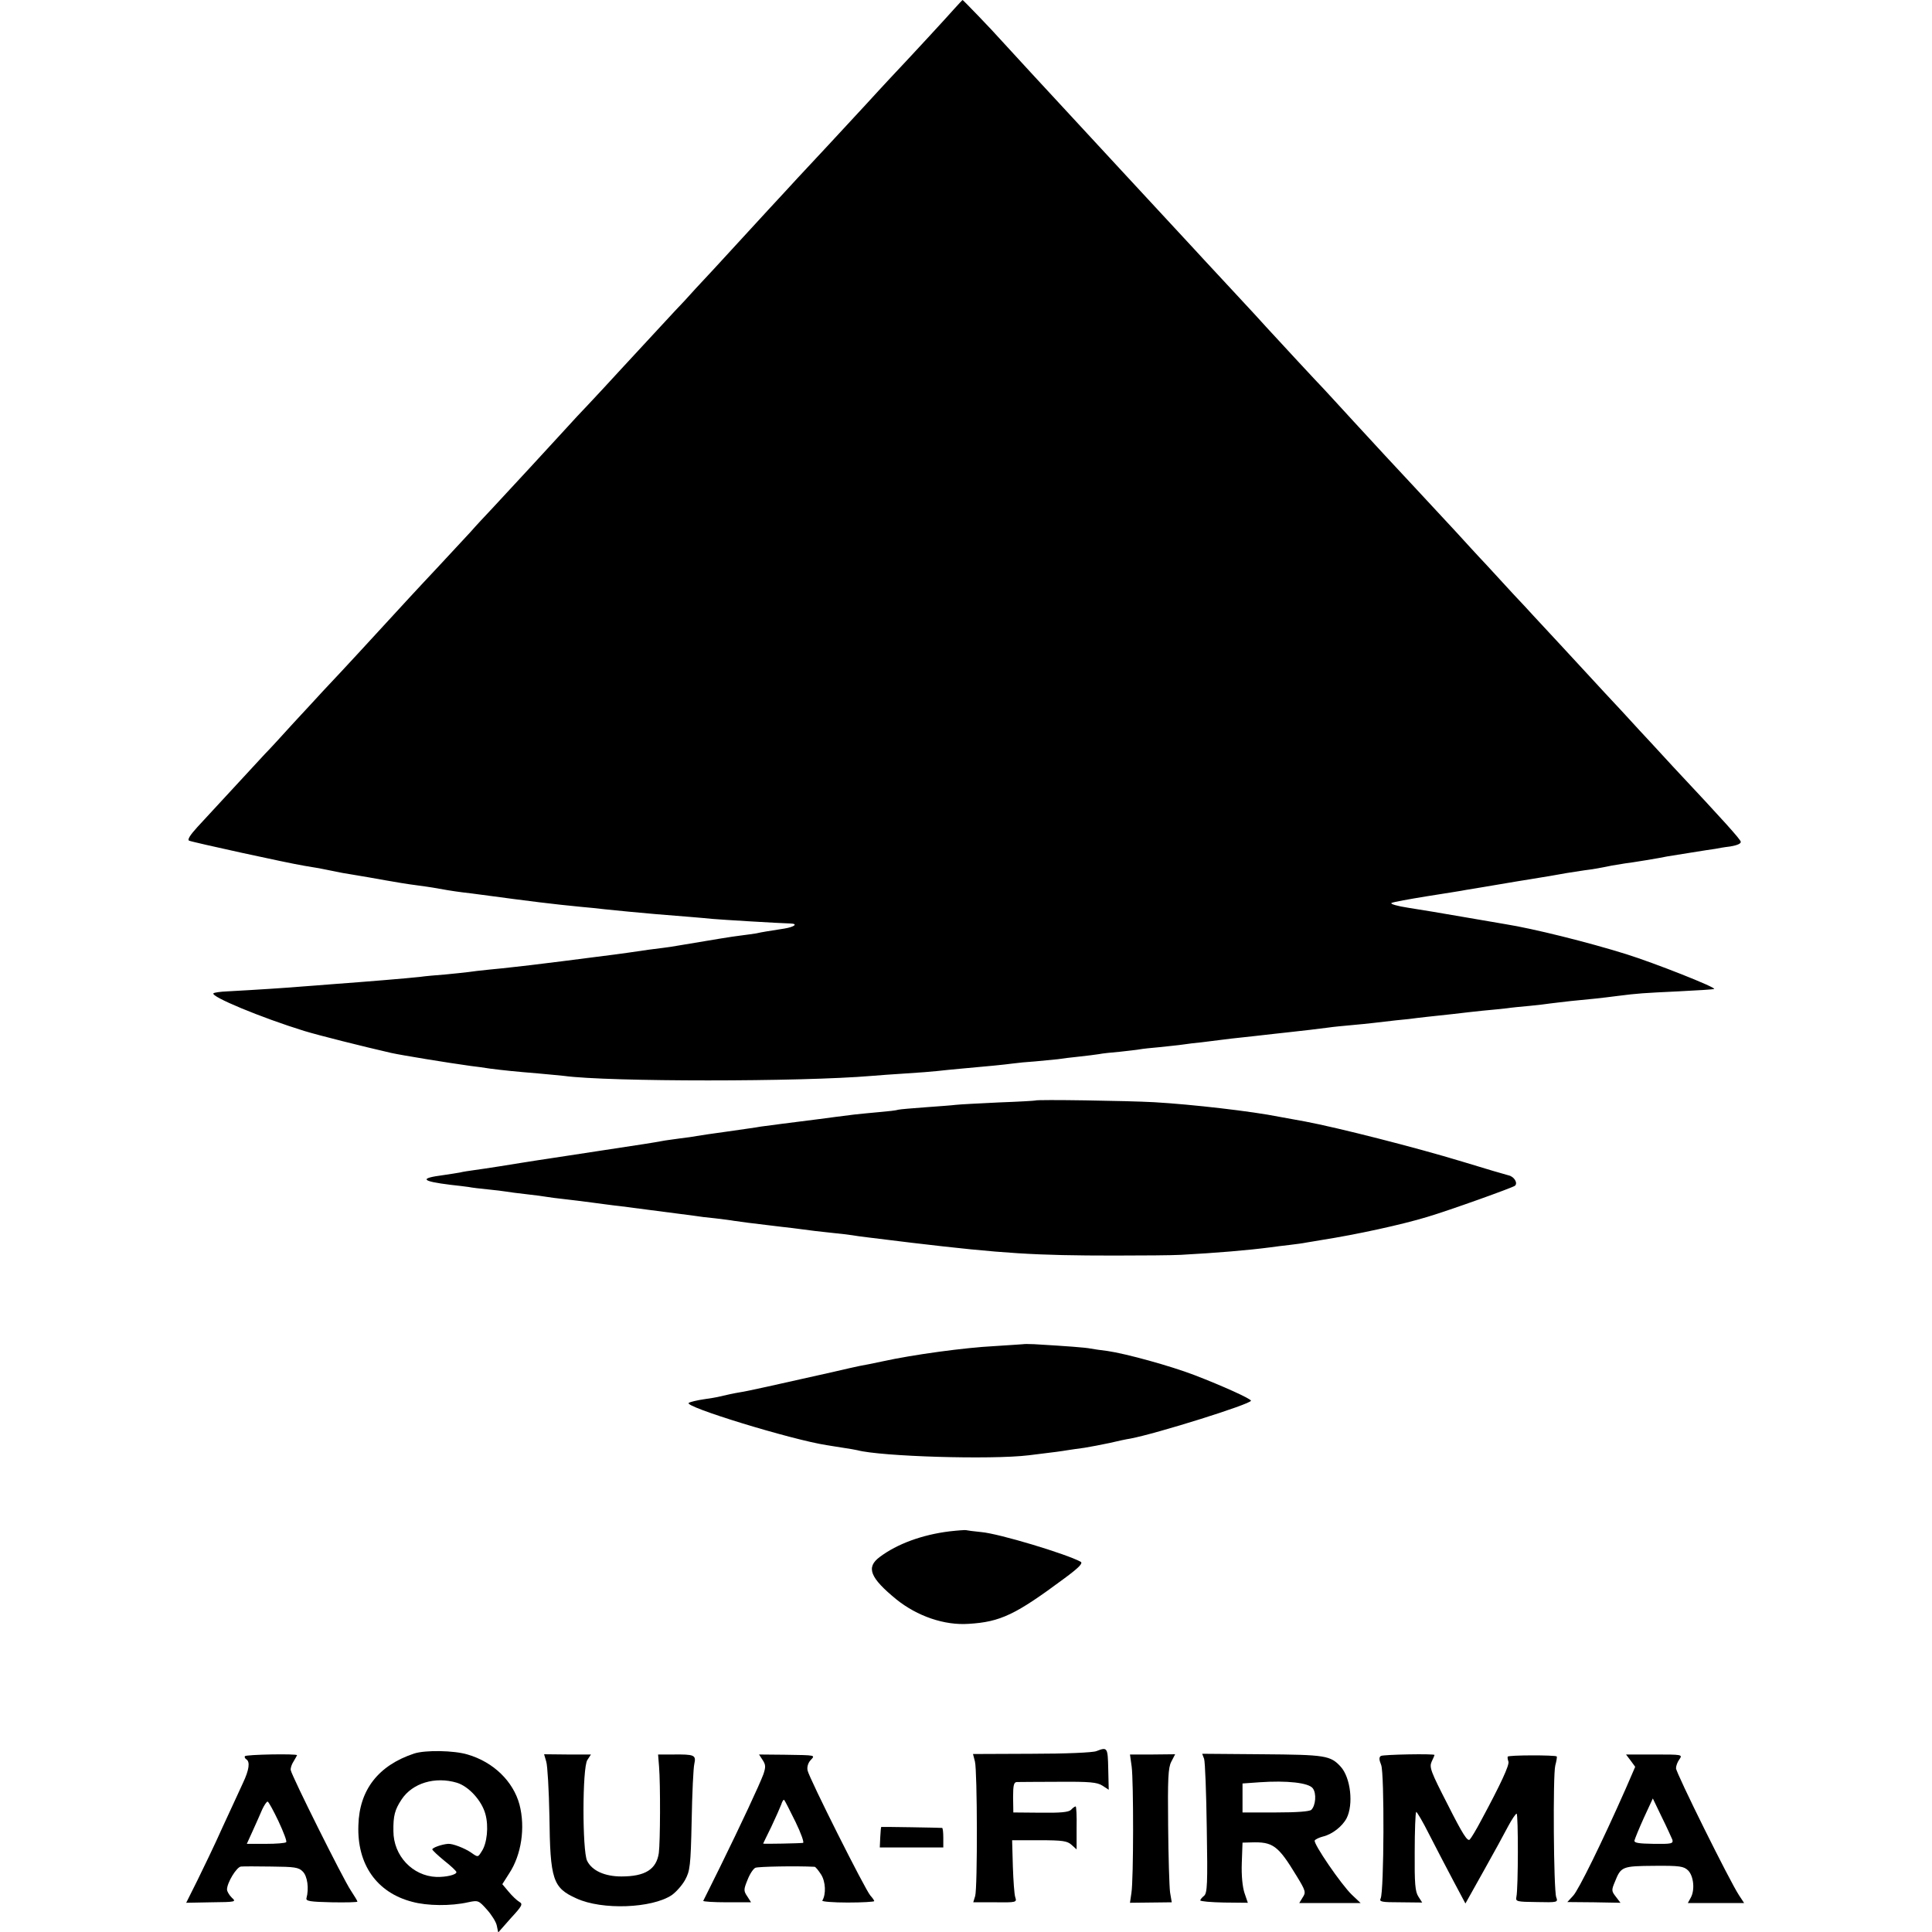
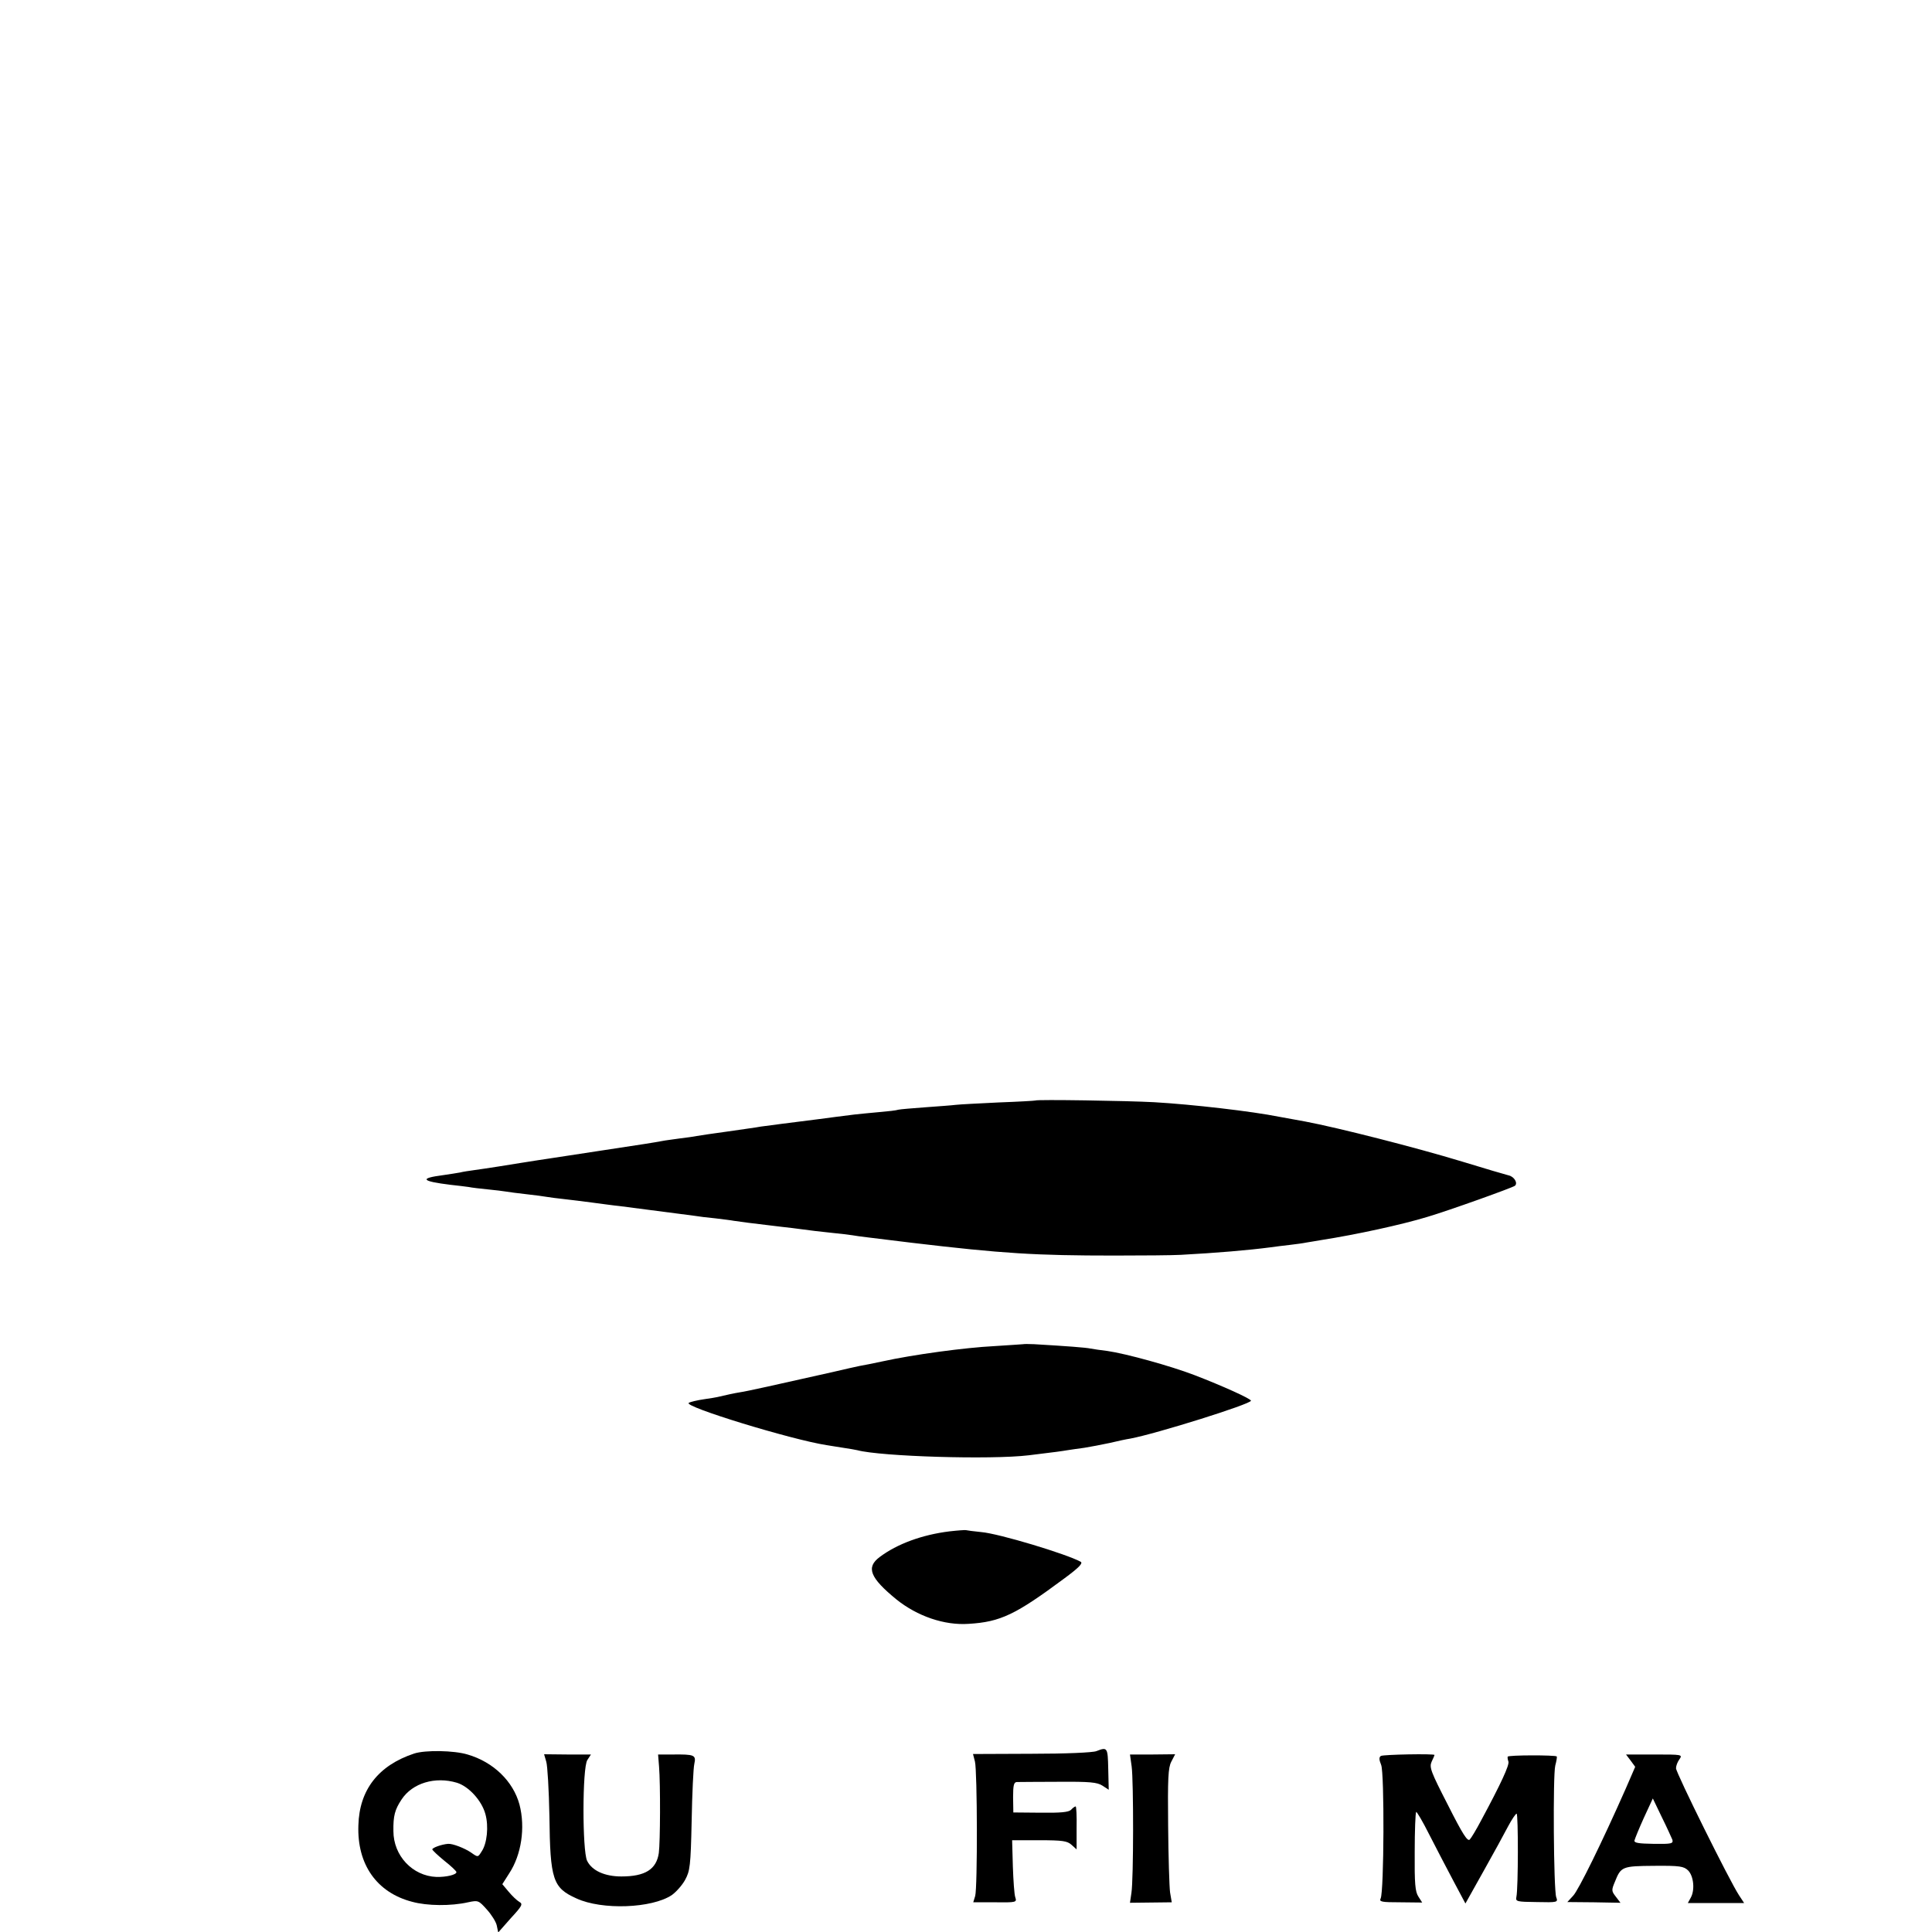
<svg xmlns="http://www.w3.org/2000/svg" version="1.0" width="800pt" height="800pt" viewBox="0 0 800 800" preserveAspectRatio="xMidYMid meet">
  <g transform="translate(0,800) scale(0.1,-0.1)" fill="#000000" stroke="none">
-     <path d="M3951 7963 c-30 -34 -155 -170 -269 -291 -24 -26 -66 -71 -94 -102 -73 -79 -247 -267 -287 -309 -18 -20 -72 -78 -120 -130 -105 -114 -113 -123 -227 -247 -51 -54 -104 -112 -119 -129 -16 -16 -60 -64 -99 -106 -39 -42 -111 -120 -161 -174 -49 -54 -112 -121 -138 -149 -27 -28 -69 -73 -94 -101 -65 -71 -227 -247 -299 -324 -34 -36 -77 -82 -95 -103 -19 -20 -77 -83 -130 -140 -53 -56 -108 -116 -124 -133 -184 -200 -256 -279 -358 -387 -17 -19 -72 -78 -121 -131 -48 -53 -102 -112 -120 -130 -31 -34 -195 -211 -279 -302 -30 -33 -42 -52 -34 -56 12 -6 409 -93 477 -104 19 -3 46 -8 60 -10 14 -3 36 -7 50 -10 14 -3 36 -7 50 -10 14 -2 41 -7 60 -10 19 -3 71 -12 115 -20 44 -8 100 -17 125 -20 25 -3 56 -8 70 -10 44 -8 85 -15 125 -20 20 -2 56 -7 79 -10 208 -28 298 -39 411 -50 28 -2 71 -7 98 -10 67 -7 131 -13 210 -20 111 -9 200 -16 237 -20 32 -3 280 -18 323 -19 33 -1 17 -14 -25 -21 -69 -11 -91 -14 -117 -20 -12 -2 -42 -6 -65 -9 -35 -4 -112 -17 -261 -42 -16 -3 -43 -7 -60 -9 -27 -3 -79 -10 -145 -20 -26 -4 -74 -10 -145 -19 -22 -3 -78 -10 -125 -16 -137 -17 -153 -19 -200 -24 -25 -3 -72 -8 -105 -11 -33 -3 -71 -8 -85 -10 -14 -2 -56 -6 -95 -10 -38 -3 -86 -7 -105 -10 -54 -6 -224 -20 -360 -30 -47 -4 -105 -8 -130 -10 -43 -4 -195 -14 -308 -20 -29 -1 -55 -5 -58 -8 -14 -13 198 -101 376 -156 59 -18 242 -64 360 -91 40 -9 235 -41 330 -54 19 -2 55 -7 80 -11 55 -7 103 -12 200 -20 41 -4 89 -8 105 -10 184 -25 982 -25 1275 0 25 2 88 7 140 10 52 3 111 8 130 10 19 2 64 7 100 10 113 10 174 16 212 21 21 3 63 7 95 9 32 3 74 7 93 9 19 3 60 8 90 11 30 3 66 8 80 10 14 3 53 7 88 10 35 4 72 8 82 10 10 2 47 6 82 9 35 4 79 8 98 11 19 3 53 7 75 9 22 3 58 7 80 10 22 3 65 8 95 11 30 3 71 8 90 10 19 2 60 7 90 10 66 7 123 14 170 20 19 3 62 7 95 10 33 3 74 7 90 9 17 2 59 7 95 11 36 3 76 8 90 10 14 2 54 6 90 10 36 4 76 8 90 10 14 2 54 6 90 10 36 3 81 8 100 10 19 3 62 7 95 10 33 3 71 8 85 10 14 2 52 6 85 10 76 7 132 13 193 21 86 11 106 12 252 19 80 4 146 8 148 10 7 7 -246 107 -364 144 -160 50 -386 106 -499 124 -16 3 -95 16 -175 30 -80 14 -182 31 -228 38 -46 7 -77 16 -70 20 7 4 74 16 148 28 75 12 147 23 160 26 14 2 108 18 209 35 101 16 195 32 209 35 14 2 46 7 71 11 45 6 57 8 116 20 17 3 41 7 55 9 27 3 143 22 175 29 11 2 56 9 100 16 44 7 87 14 97 15 9 2 37 7 63 10 29 5 45 12 43 20 -3 11 -67 83 -279 309 -36 39 -78 85 -93 101 -16 17 -69 74 -119 129 -51 54 -103 111 -117 126 -70 76 -219 237 -250 270 -19 21 -55 60 -80 86 -25 27 -76 83 -114 124 -39 41 -97 105 -130 141 -84 91 -267 287 -291 313 -11 12 -69 75 -130 141 -60 66 -117 127 -125 136 -17 17 -195 209 -236 254 -15 17 -72 79 -128 139 -56 60 -114 123 -130 140 -15 17 -54 58 -85 92 -137 148 -343 370 -633 684 -53 58 -109 119 -124 135 -36 41 -156 165 -158 165 -1 0 -17 -17 -35 -37z" />
    <path d="M4287 3443 c-2 -1 -70 -5 -152 -8 -83 -4 -162 -8 -178 -10 -15 -2 -71 -6 -125 -10 -53 -4 -104 -8 -112 -10 -8 -3 -44 -7 -80 -10 -36 -3 -82 -8 -102 -10 -50 -6 -109 -14 -155 -20 -105 -13 -211 -27 -233 -30 -14 -3 -74 -11 -135 -20 -60 -8 -119 -17 -130 -19 -11 -2 -42 -7 -70 -10 -27 -4 -61 -8 -75 -11 -38 -7 -70 -12 -255 -40 -93 -14 -179 -27 -190 -29 -11 -2 -41 -6 -66 -10 -25 -4 -57 -9 -70 -11 -36 -6 -149 -24 -194 -30 -22 -3 -49 -7 -60 -10 -11 -2 -42 -7 -70 -11 -100 -13 -91 -25 30 -40 28 -3 61 -7 75 -9 14 -3 50 -7 80 -10 30 -3 64 -7 75 -9 11 -2 49 -7 85 -11 36 -4 74 -9 84 -11 11 -2 42 -6 70 -9 28 -3 83 -10 121 -15 39 -5 88 -12 110 -14 77 -10 230 -30 308 -40 17 -3 58 -8 90 -11 32 -4 66 -8 75 -10 18 -3 88 -12 157 -20 22 -3 60 -7 85 -10 92 -12 106 -14 165 -20 33 -3 71 -8 85 -10 28 -5 59 -8 245 -31 379 -45 514 -53 840 -53 116 0 239 1 275 3 148 8 278 19 370 31 19 3 55 7 80 10 25 3 56 7 70 10 14 2 41 7 60 10 147 23 335 64 440 96 91 27 353 121 363 129 13 11 -3 38 -26 43 -12 3 -98 28 -192 57 -194 59 -517 141 -650 166 -49 9 -99 18 -110 20 -109 22 -358 51 -516 60 -108 6 -488 12 -492 7z" />
    <path d="M4237 2434 c-1 0 -55 -4 -120 -8 -120 -6 -335 -35 -462 -63 -38 -8 -81 -17 -95 -19 -14 -3 -65 -14 -115 -26 -227 -51 -352 -79 -380 -83 -25 -4 -57 -11 -95 -20 -3 -1 -28 -5 -55 -9 -28 -4 -57 -11 -63 -15 -24 -15 427 -153 571 -175 20 -3 54 -9 75 -12 20 -3 44 -7 52 -9 97 -26 553 -40 710 -21 116 14 136 17 160 21 14 2 45 7 70 10 25 4 72 13 105 20 33 8 71 16 85 18 107 20 500 143 500 157 0 8 -117 61 -234 106 -99 38 -284 89 -361 100 -27 3 -59 8 -70 10 -18 4 -96 10 -233 18 -23 1 -43 1 -45 0z" />
    <path d="M3932 1659 c-114 -14 -217 -52 -289 -106 -58 -43 -41 -86 69 -176 86 -69 198 -108 299 -101 132 8 194 38 396 188 61 45 78 63 68 69 -58 32 -339 117 -412 123 -31 3 -60 7 -63 8 -3 1 -33 -1 -68 -5z" />
    <path d="M4540 749 c-14 -6 -128 -11 -268 -11 l-243 -1 8 -31 c10 -39 11 -522 1 -557 l-8 -26 91 0 c88 -1 90 0 83 21 -4 11 -8 69 -10 128 l-3 108 112 0 c98 0 116 -3 134 -19 l21 -19 0 89 c1 49 -1 89 -4 89 -3 0 -12 -6 -19 -14 -10 -10 -43 -13 -127 -12 l-112 1 -1 63 c0 49 3 62 15 63 8 0 86 1 172 1 132 1 161 -2 183 -16 l26 -17 -2 86 c-2 89 -3 92 -49 74z" />
    <path d="M1715 739 c-148 -49 -227 -150 -231 -297 -6 -162 76 -279 223 -317 62 -17 160 -18 231 -2 42 9 44 8 78 -30 19 -21 38 -51 41 -66 l6 -29 52 59 c48 52 51 59 35 68 -10 6 -29 24 -44 42 l-26 31 28 44 c51 77 68 190 43 286 -26 96 -108 176 -215 207 -56 17 -175 19 -221 4z m177 -121 c49 -15 103 -74 118 -130 14 -50 7 -122 -16 -155 -15 -24 -15 -24 -42 -5 -27 19 -79 39 -97 37 -26 -2 -65 -16 -65 -23 1 -4 23 -25 50 -47 28 -22 50 -43 50 -47 0 -11 -42 -21 -83 -20 -99 4 -178 88 -178 190 -1 63 6 89 34 131 45 68 139 96 229 69z" />
-     <path d="M1014 728 c-2 -4 0 -9 6 -13 16 -10 12 -43 -14 -98 -13 -29 -51 -110 -84 -182 -32 -72 -80 -171 -105 -222 l-46 -92 104 2 c102 1 104 2 85 19 -11 11 -20 26 -20 34 0 28 40 94 58 95 9 1 66 1 127 0 95 -1 112 -3 129 -21 19 -19 26 -70 15 -110 -3 -12 14 -15 104 -17 59 -1 107 0 107 3 0 3 -13 24 -28 47 -31 46 -244 473 -248 497 -2 8 4 25 12 37 7 12 14 24 14 25 0 7 -212 3 -216 -4z m139 -269 c21 -45 36 -84 32 -87 -3 -4 -41 -7 -84 -7 l-79 0 25 55 c14 30 31 70 39 88 8 17 18 32 22 32 4 0 24 -37 45 -81z" />
    <path d="M2262 705 c5 -16 11 -118 13 -225 3 -264 14 -297 112 -341 106 -49 313 -41 395 14 18 13 43 41 55 63 20 37 23 57 27 244 2 113 7 219 11 236 8 37 1 40 -90 39 l-60 0 4 -50 c6 -74 5 -314 -1 -358 -10 -68 -57 -97 -155 -97 -69 0 -122 24 -142 65 -20 42 -20 385 1 417 l15 23 -97 0 -97 1 9 -31z" />
-     <path d="M3158 712 c13 -20 13 -29 3 -59 -16 -43 -93 -208 -179 -383 -37 -74 -68 -138 -70 -141 -1 -3 43 -6 98 -6 l100 0 -16 25 c-15 22 -15 28 1 67 9 24 24 47 33 51 13 5 169 8 245 4 4 0 16 -15 27 -32 19 -30 21 -82 5 -108 -3 -4 45 -8 105 -8 61 0 110 3 110 6 0 3 -7 13 -16 23 -21 23 -254 487 -260 518 -3 14 2 31 12 42 20 22 26 21 -107 23 l-106 1 15 -23z m136 -256 c23 -47 37 -87 31 -87 -13 -2 -165 -5 -165 -3 0 0 15 32 34 70 18 38 36 79 41 92 4 13 9 21 12 19 3 -3 24 -44 47 -91z" />
    <path d="M4686 685 c8 -60 8 -466 -1 -523 l-6 -41 87 1 86 1 -7 41 c-3 23 -7 147 -8 276 -2 195 0 240 13 265 l16 31 -94 -1 -93 0 7 -50z" />
-     <path d="M4986 717 c4 -12 9 -142 11 -288 4 -231 2 -267 -11 -279 -9 -7 -16 -16 -16 -19 0 -4 44 -8 99 -9 l98 -1 -14 41 c-8 25 -13 71 -11 124 l3 84 35 1 c91 3 112 -12 189 -139 38 -62 39 -68 25 -89 l-14 -23 127 0 127 0 -36 34 c-44 42 -161 213 -154 225 3 5 18 12 33 16 39 9 81 42 99 76 29 57 17 167 -24 213 -43 47 -63 50 -325 52 l-249 2 8 -21z m450 -122 c16 -21 12 -71 -6 -89 -7 -7 -60 -11 -148 -11 l-137 0 0 60 0 60 70 5 c114 8 204 -2 221 -25z" />
    <path d="M5718 729 c-8 -5 -8 -15 1 -37 14 -33 12 -524 -2 -553 -7 -14 4 -16 82 -16 l90 -1 -16 25 c-13 20 -16 53 -15 184 0 89 3 163 6 166 2 3 27 -39 54 -93 28 -55 73 -141 100 -192 l50 -94 75 134 c41 73 87 157 102 186 15 28 31 52 35 52 7 0 7 -309 -1 -345 -4 -19 2 -20 84 -21 87 -2 89 -1 81 20 -11 32 -14 506 -4 545 5 19 8 36 6 38 -6 6 -201 6 -203 -1 -1 -3 0 -12 3 -20 5 -14 -31 -92 -114 -246 -19 -36 -40 -71 -46 -77 -9 -10 -30 23 -90 142 -72 140 -78 157 -68 180 7 14 12 27 12 28 0 6 -212 2 -222 -4z" />
    <path d="M6752 710 l19 -26 -39 -90 c-99 -224 -196 -421 -218 -444 l-24 -26 110 -1 110 -2 -19 25 c-18 23 -19 27 -4 62 25 63 30 65 162 66 108 1 123 -2 141 -19 23 -23 29 -81 11 -113 l-12 -22 117 0 116 0 -21 32 c-38 57 -261 507 -261 526 0 10 6 26 14 37 14 20 11 20 -104 20 l-117 0 19 -25z m173 -328 c4 -16 -3 -18 -77 -17 -64 1 -82 4 -80 14 2 8 19 50 39 94 l37 80 37 -77 c21 -42 40 -85 44 -94z" />
-     <path d="M3649 435 c-1 0 -3 -19 -4 -42 l-2 -43 131 0 132 0 0 40 c0 22 -2 41 -5 41 -6 1 -249 5 -252 4z" />
  </g>
</svg>